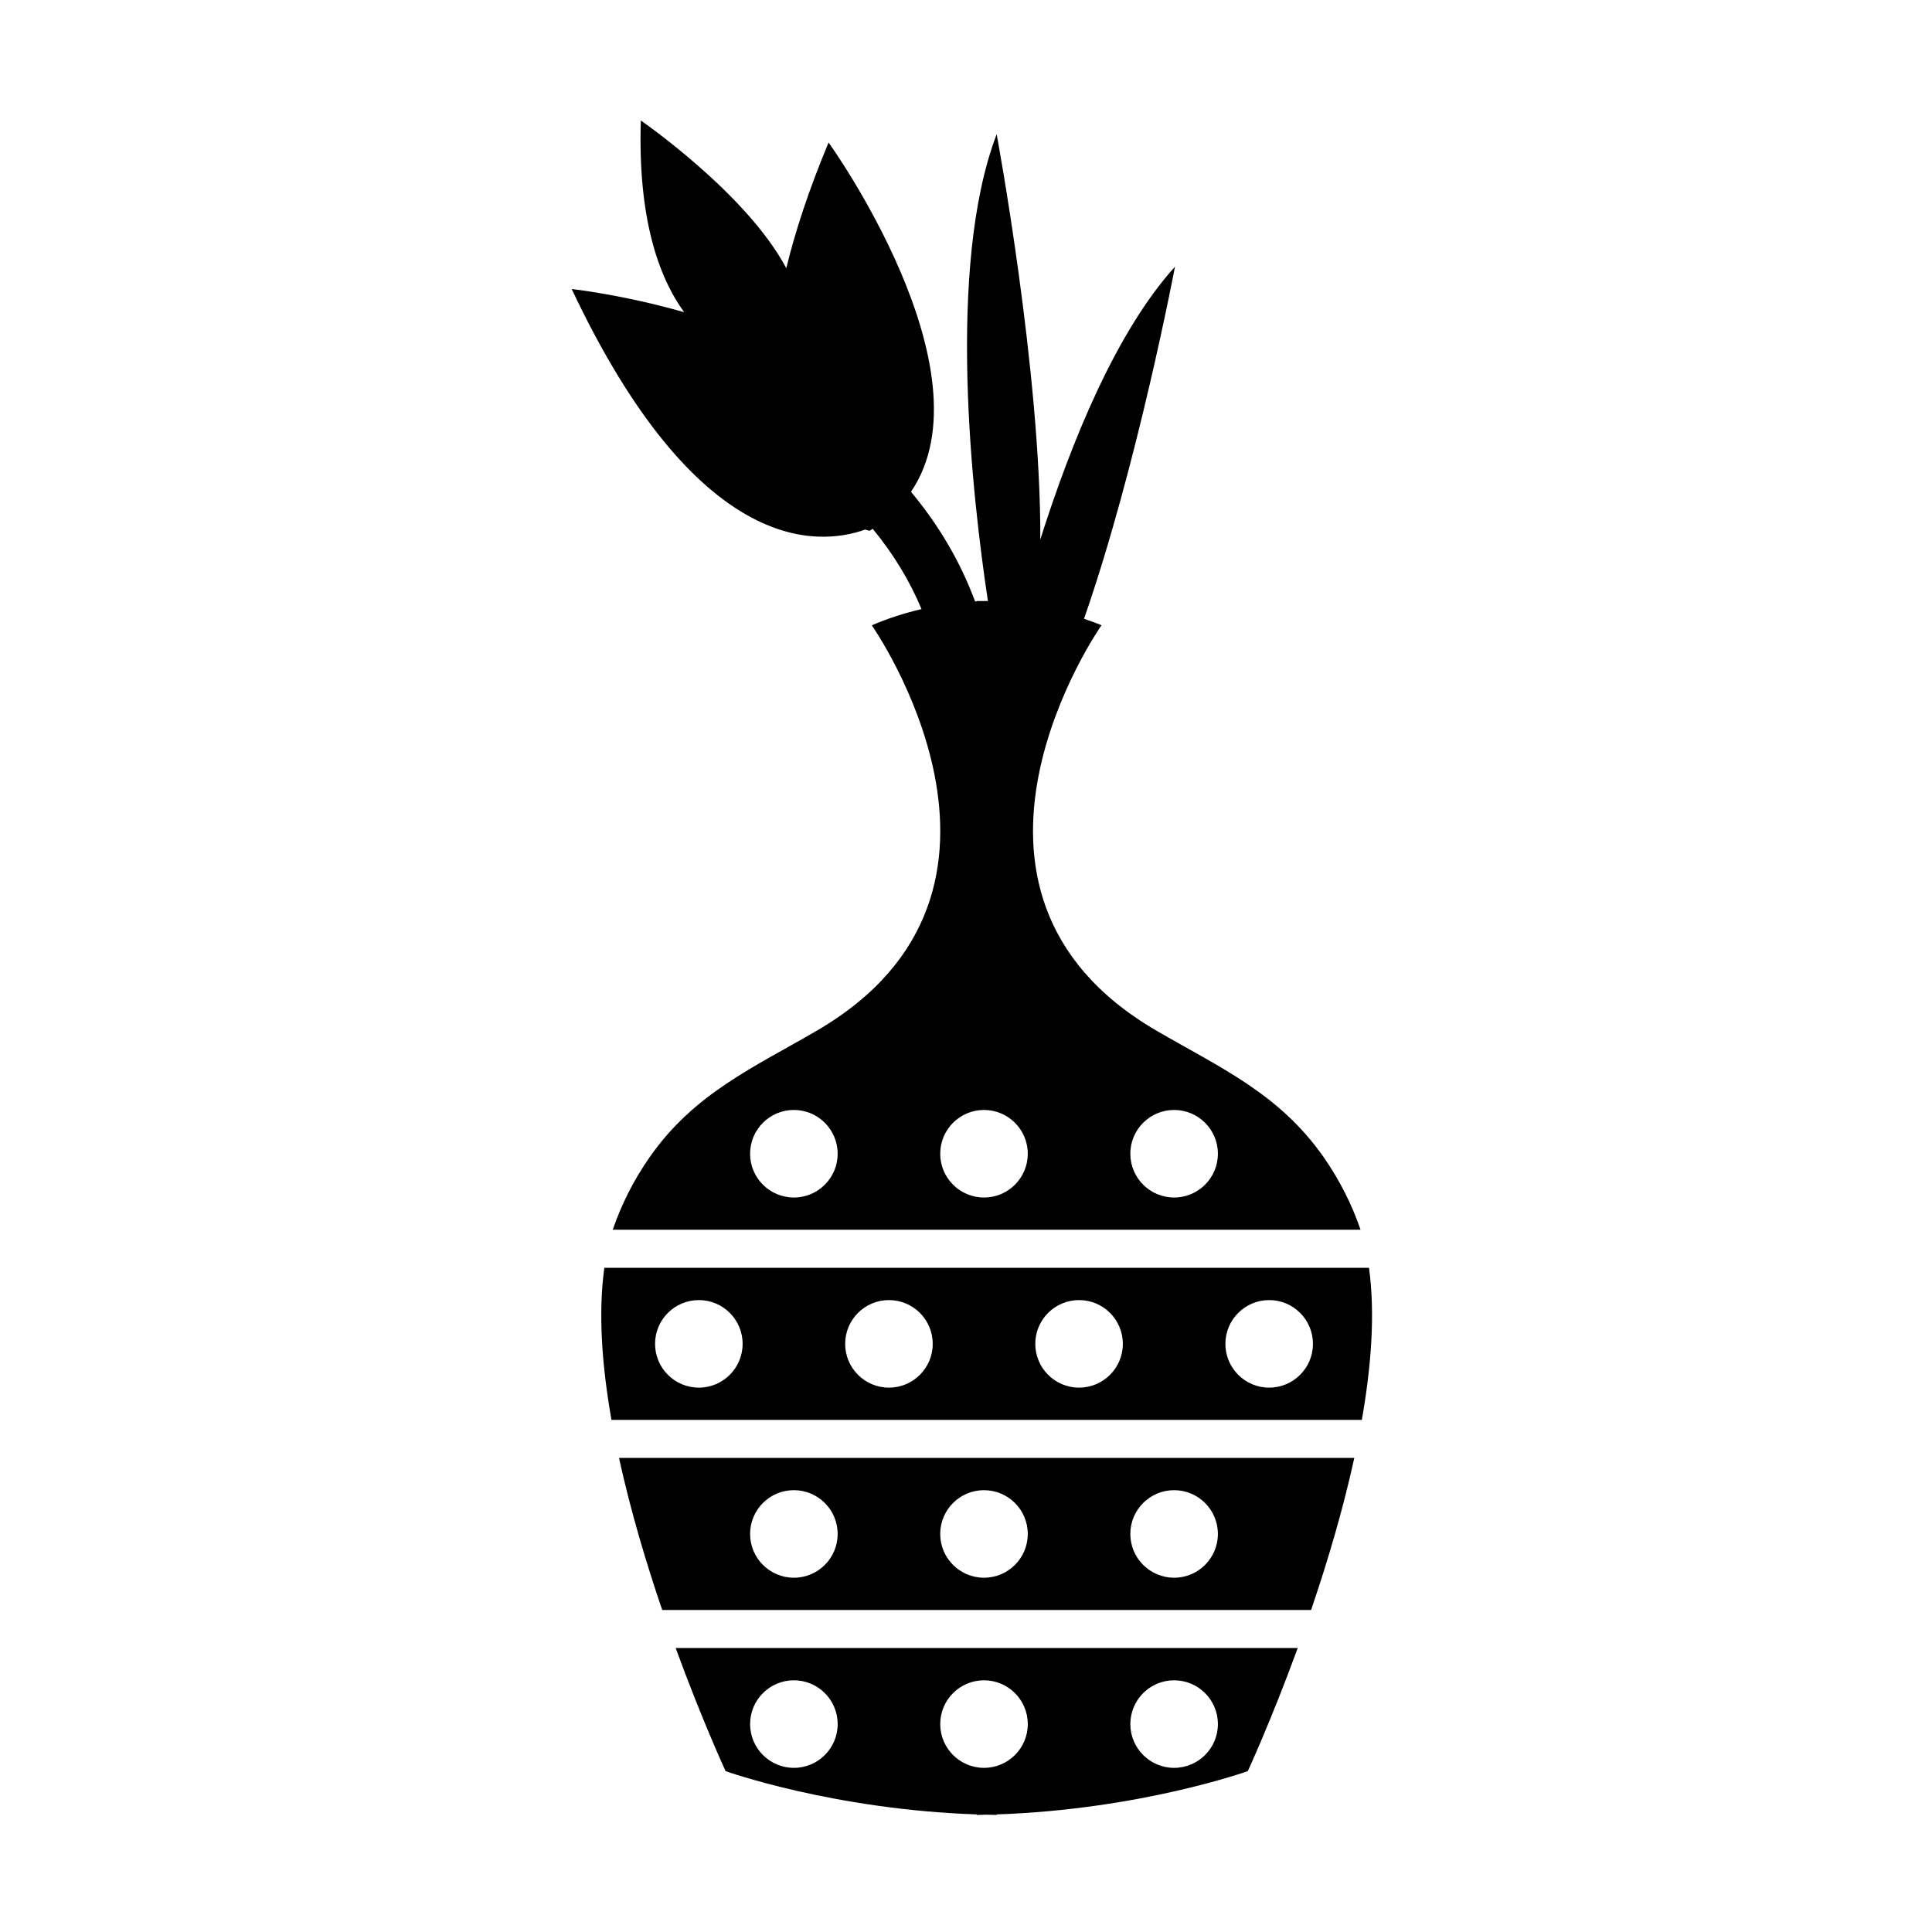
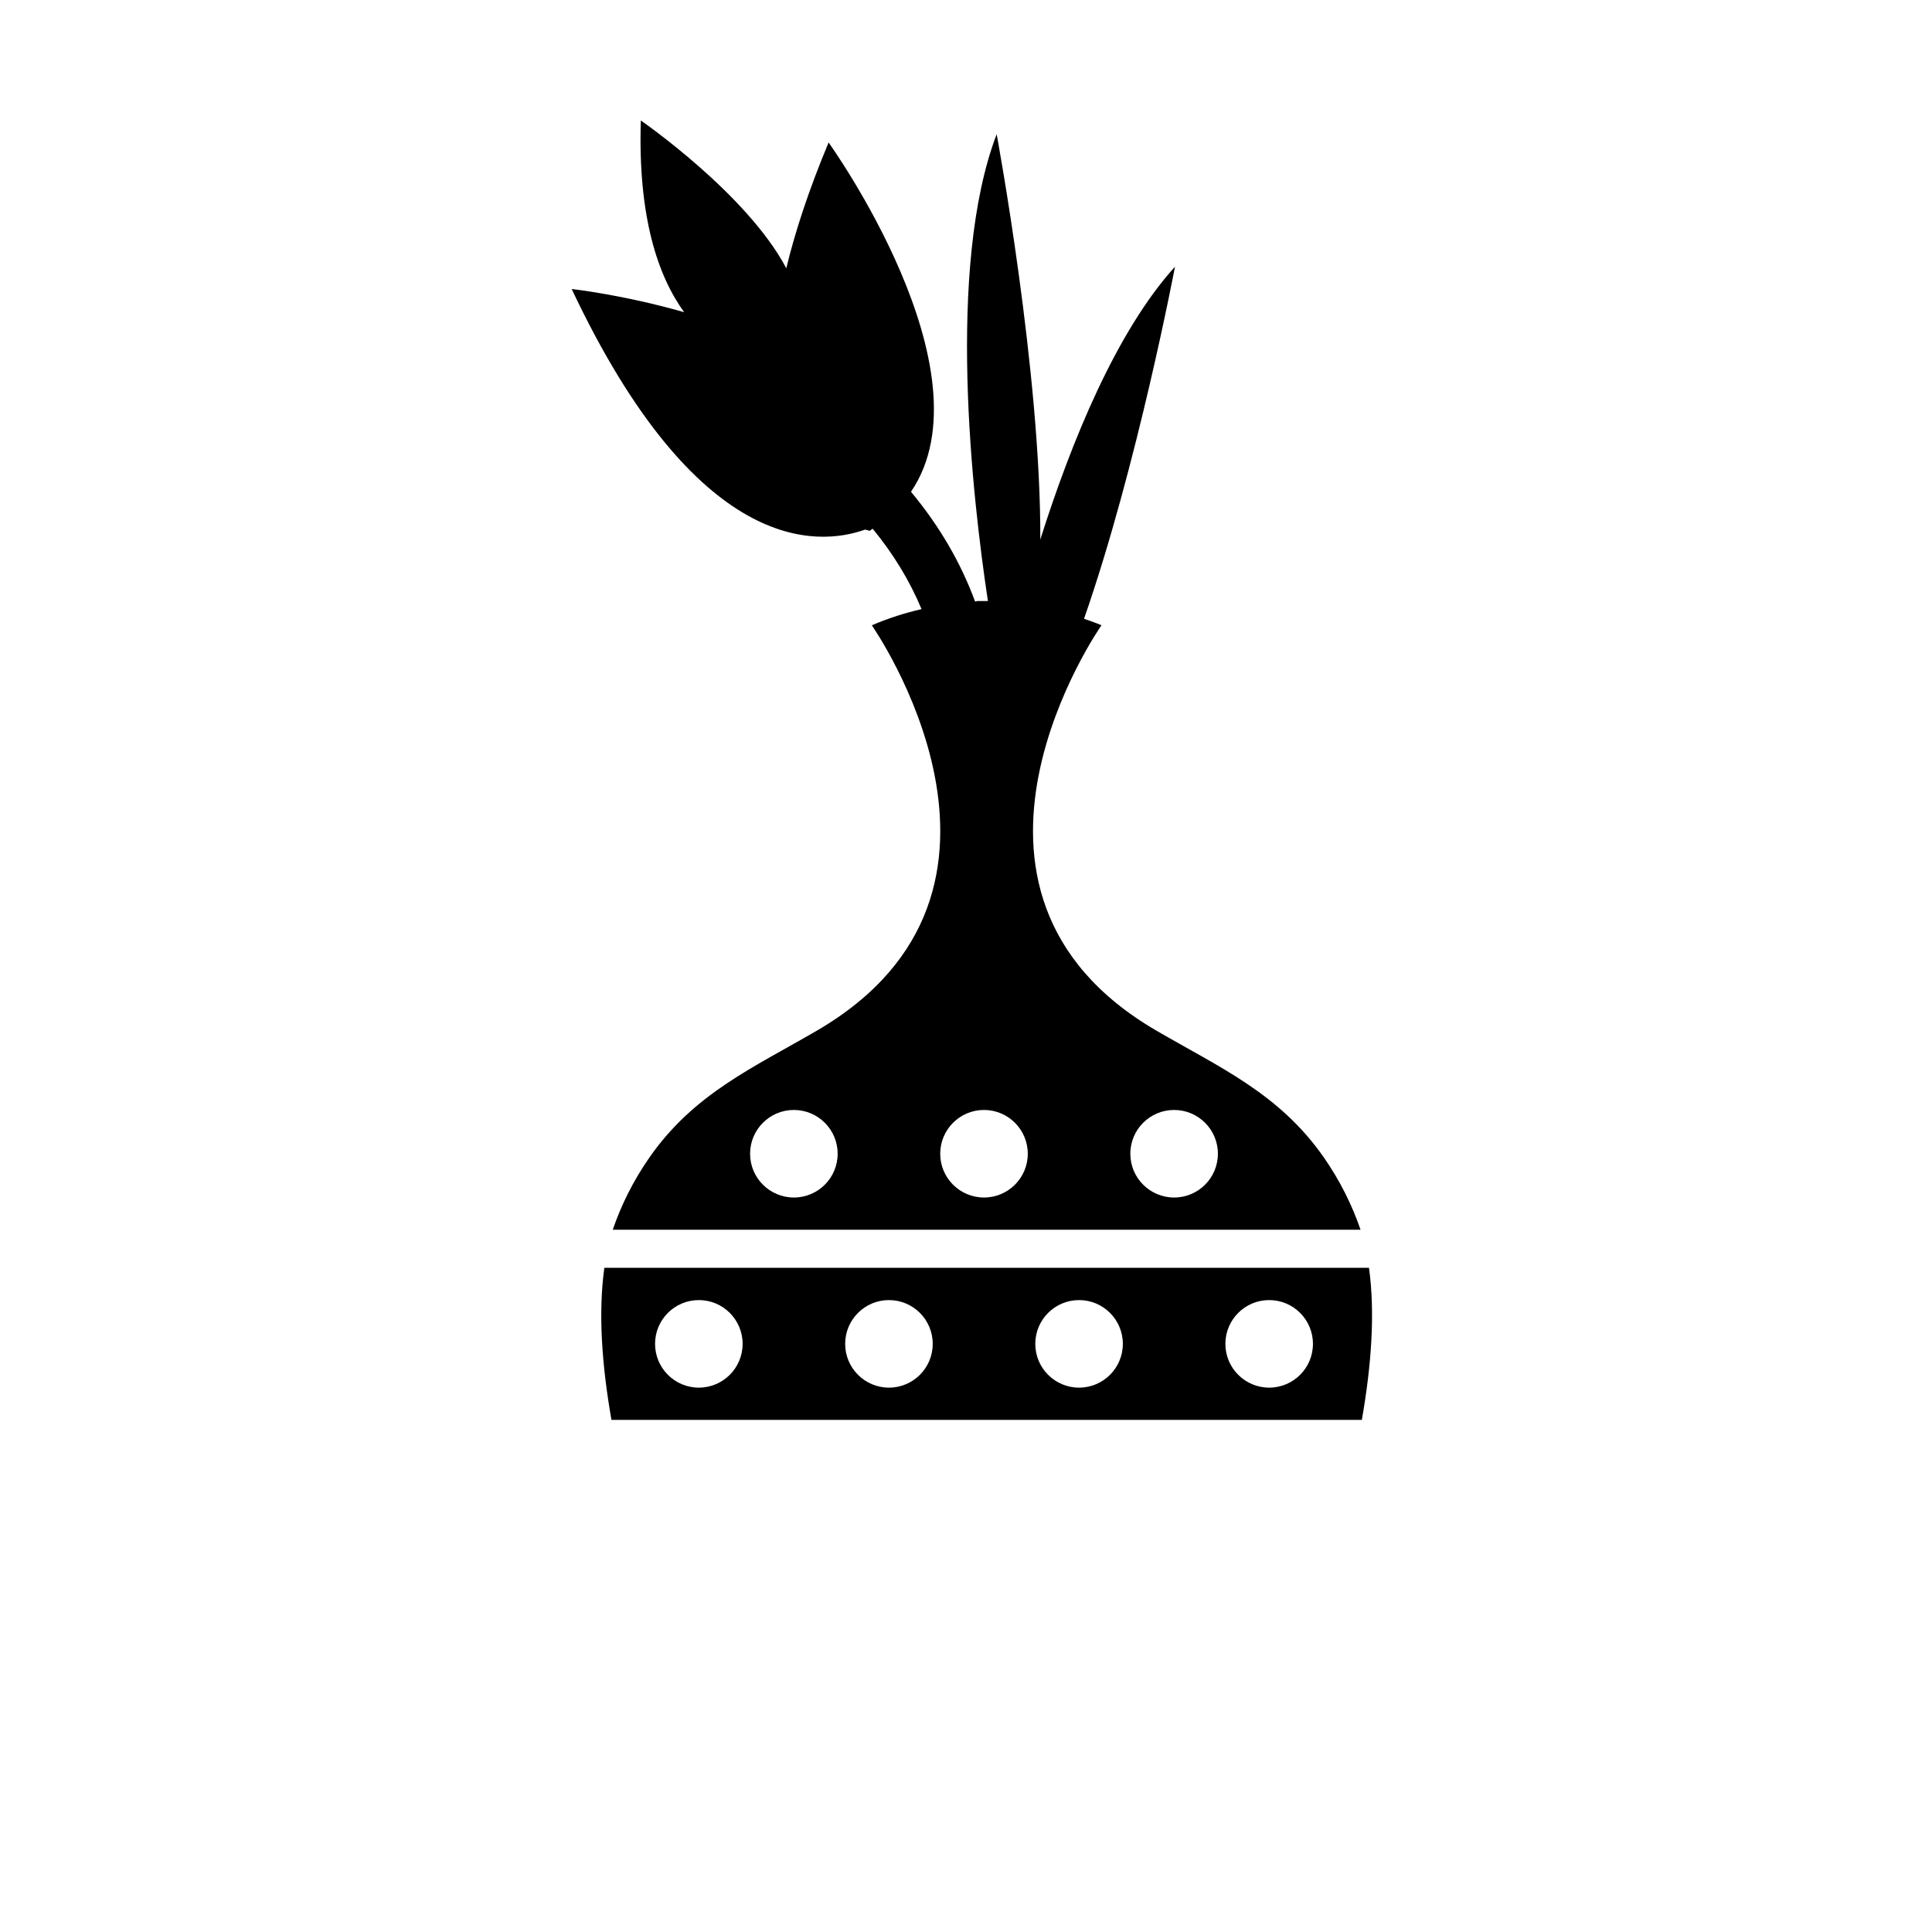
<svg xmlns="http://www.w3.org/2000/svg" fill="#000000" width="800px" height="800px" version="1.1" viewBox="144 144 512 512">
  <g>
    <path d="m506.79 479.98h-202.63c-1.672 11.941-0.645 25.93 1.883 40.305h198.86c2.527-14.371 3.555-28.363 1.891-40.305zm-177.59 31.758c-6.402 0-11.602-5.195-11.602-11.602 0-6.41 5.195-11.602 11.602-11.602 6.41 0 11.602 5.195 11.602 11.602s-5.195 11.602-11.602 11.602zm50.379 0c-6.402 0-11.602-5.195-11.602-11.602 0-6.41 5.195-11.602 11.602-11.602 6.41 0 11.602 5.195 11.602 11.602 0.004 6.406-5.191 11.602-11.602 11.602zm50.383 0c-6.402 0-11.602-5.195-11.602-11.602 0-6.41 5.195-11.602 11.602-11.602 6.41 0 11.602 5.195 11.602 11.602s-5.195 11.602-11.602 11.602zm50.379 0c-6.402 0-11.602-5.195-11.602-11.602 0-6.41 5.195-11.602 11.602-11.602 6.41 0 11.602 5.195 11.602 11.602 0.004 6.406-5.191 11.602-11.602 11.602z" />
    <path d="m360.5 417.12c-16.785 9.777-32.551 16.652-44.34 33.547-4.352 6.242-7.527 12.672-9.777 19.23h198.18c-2.262-6.566-5.43-12.988-9.777-19.23-11.793-16.898-27.559-23.77-44.344-33.547-63.797-37.152-14.539-107.42-14.539-107.42-1.566-0.672-3.09-1.176-4.625-1.723 14.102-40.43 24.105-93.301 24.105-93.301-15.516 17.148-27.414 46.188-35.695 72.309 0.211-44.125-11.562-107.42-11.562-107.42-13.438 35.238-6.445 96.402-2.316 123.72h-0.336c-0.371 0-0.73-0.004-1.109 0-0.508 0-1.031-0.012-1.535 0v0.07c-0.141 0.004-0.293 0.031-0.43 0.035-3.805-10.309-9.453-20.027-16.977-29.059 21.73-32.027-21.836-92.566-21.836-92.566-5.262 12.586-8.863 23.613-11.215 33.328-10.43-19.785-38.547-39.16-38.547-39.16-0.805 25.699 4.602 41.309 11.477 50.801-16.238-4.648-29.801-6.144-29.801-6.144 33.176 70.328 64.992 68.316 77.773 63.754 0.762 0.238 1.199 0.324 1.199 0.324 0.289-0.172 0.52-0.371 0.789-0.551 5.512 6.691 9.824 13.809 12.953 21.301-4.262 0.996-8.656 2.352-13.176 4.293-0.008-0.012 49.25 70.262-14.543 107.41zm-6.117 44.234c-6.402 0-11.602-5.195-11.602-11.602 0-6.41 5.195-11.602 11.602-11.602 6.41 0 11.602 5.195 11.602 11.602 0.004 6.406-5.191 11.602-11.602 11.602zm100.77-23.203c6.402 0 11.602 5.195 11.602 11.602 0 6.41-5.195 11.602-11.602 11.602-6.41 0-11.602-5.195-11.602-11.602-0.004-6.41 5.195-11.602 11.602-11.602zm-50.383 0c6.402 0 11.602 5.195 11.602 11.602 0 6.41-5.195 11.602-11.602 11.602-6.41 0-11.602-5.195-11.602-11.602 0-6.41 5.199-11.602 11.602-11.602z" />
-     <path d="m308.04 530.36c3.059 13.992 7.234 27.938 11.453 40.305h171.96c4.219-12.367 8.395-26.312 11.453-40.305zm46.344 31.754c-6.402 0-11.602-5.195-11.602-11.602 0-6.41 5.195-11.602 11.602-11.602 6.41 0 11.602 5.195 11.602 11.602 0.004 6.41-5.191 11.602-11.602 11.602zm50.383 0c-6.402 0-11.602-5.195-11.602-11.602 0-6.41 5.195-11.602 11.602-11.602 6.41 0 11.602 5.195 11.602 11.602 0 6.41-5.191 11.602-11.602 11.602zm50.383 0c-6.402 0-11.602-5.195-11.602-11.602 0-6.41 5.195-11.602 11.602-11.602 6.41 0 11.602 5.195 11.602 11.602 0 6.41-5.195 11.602-11.602 11.602z" />
-     <path d="m323.06 580.74c7.023 19.215 13.227 32.625 13.227 32.625s28.363 10.176 66.555 11.473v0.141c0.898-0.012 1.758-0.055 2.641-0.074 0.887 0.02 1.75 0.066 2.641 0.074v-0.141c38.195-1.301 66.559-11.473 66.559-11.473s6.203-13.406 13.227-32.625zm31.328 31.758c-6.402 0-11.602-5.195-11.602-11.602 0-6.41 5.195-11.602 11.602-11.602 6.41 0 11.602 5.195 11.602 11.602 0.004 6.406-5.191 11.602-11.602 11.602zm50.383 0c-6.402 0-11.602-5.195-11.602-11.602 0-6.41 5.195-11.602 11.602-11.602 6.41 0 11.602 5.195 11.602 11.602s-5.191 11.602-11.602 11.602zm50.383 0c-6.402 0-11.602-5.195-11.602-11.602 0-6.41 5.195-11.602 11.602-11.602 6.41 0 11.602 5.195 11.602 11.602s-5.195 11.602-11.602 11.602z" />
  </g>
</svg>